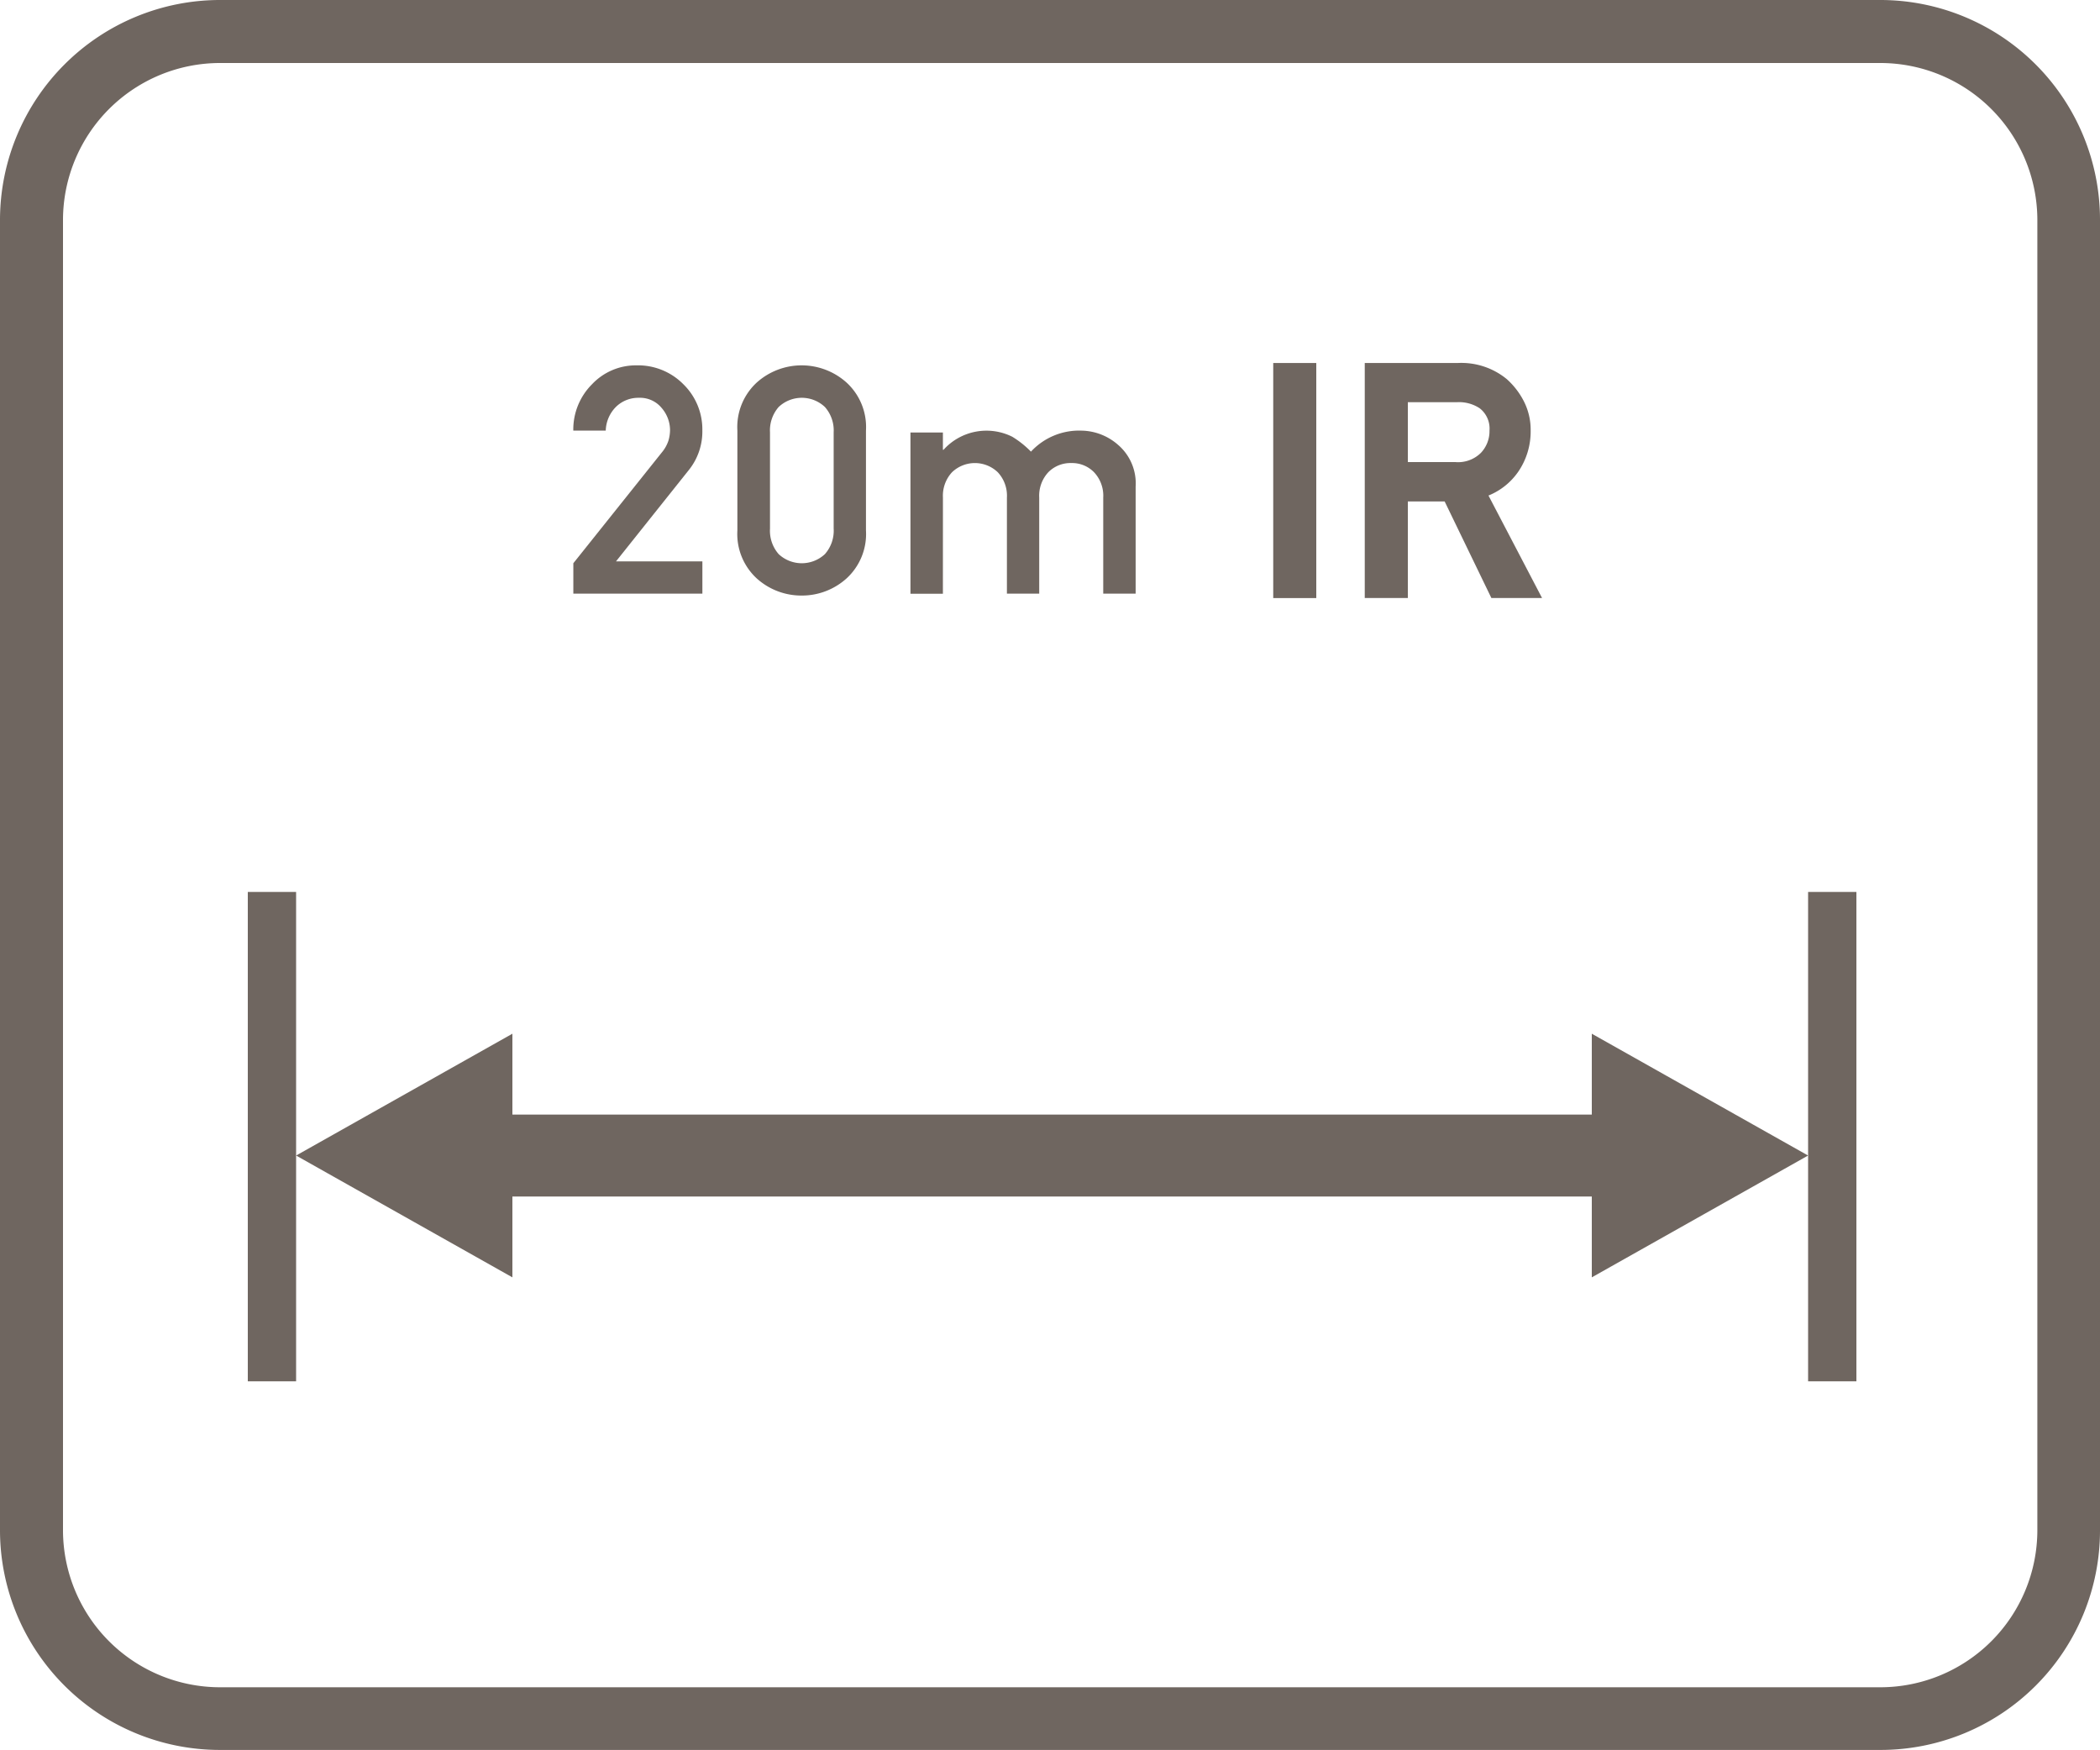
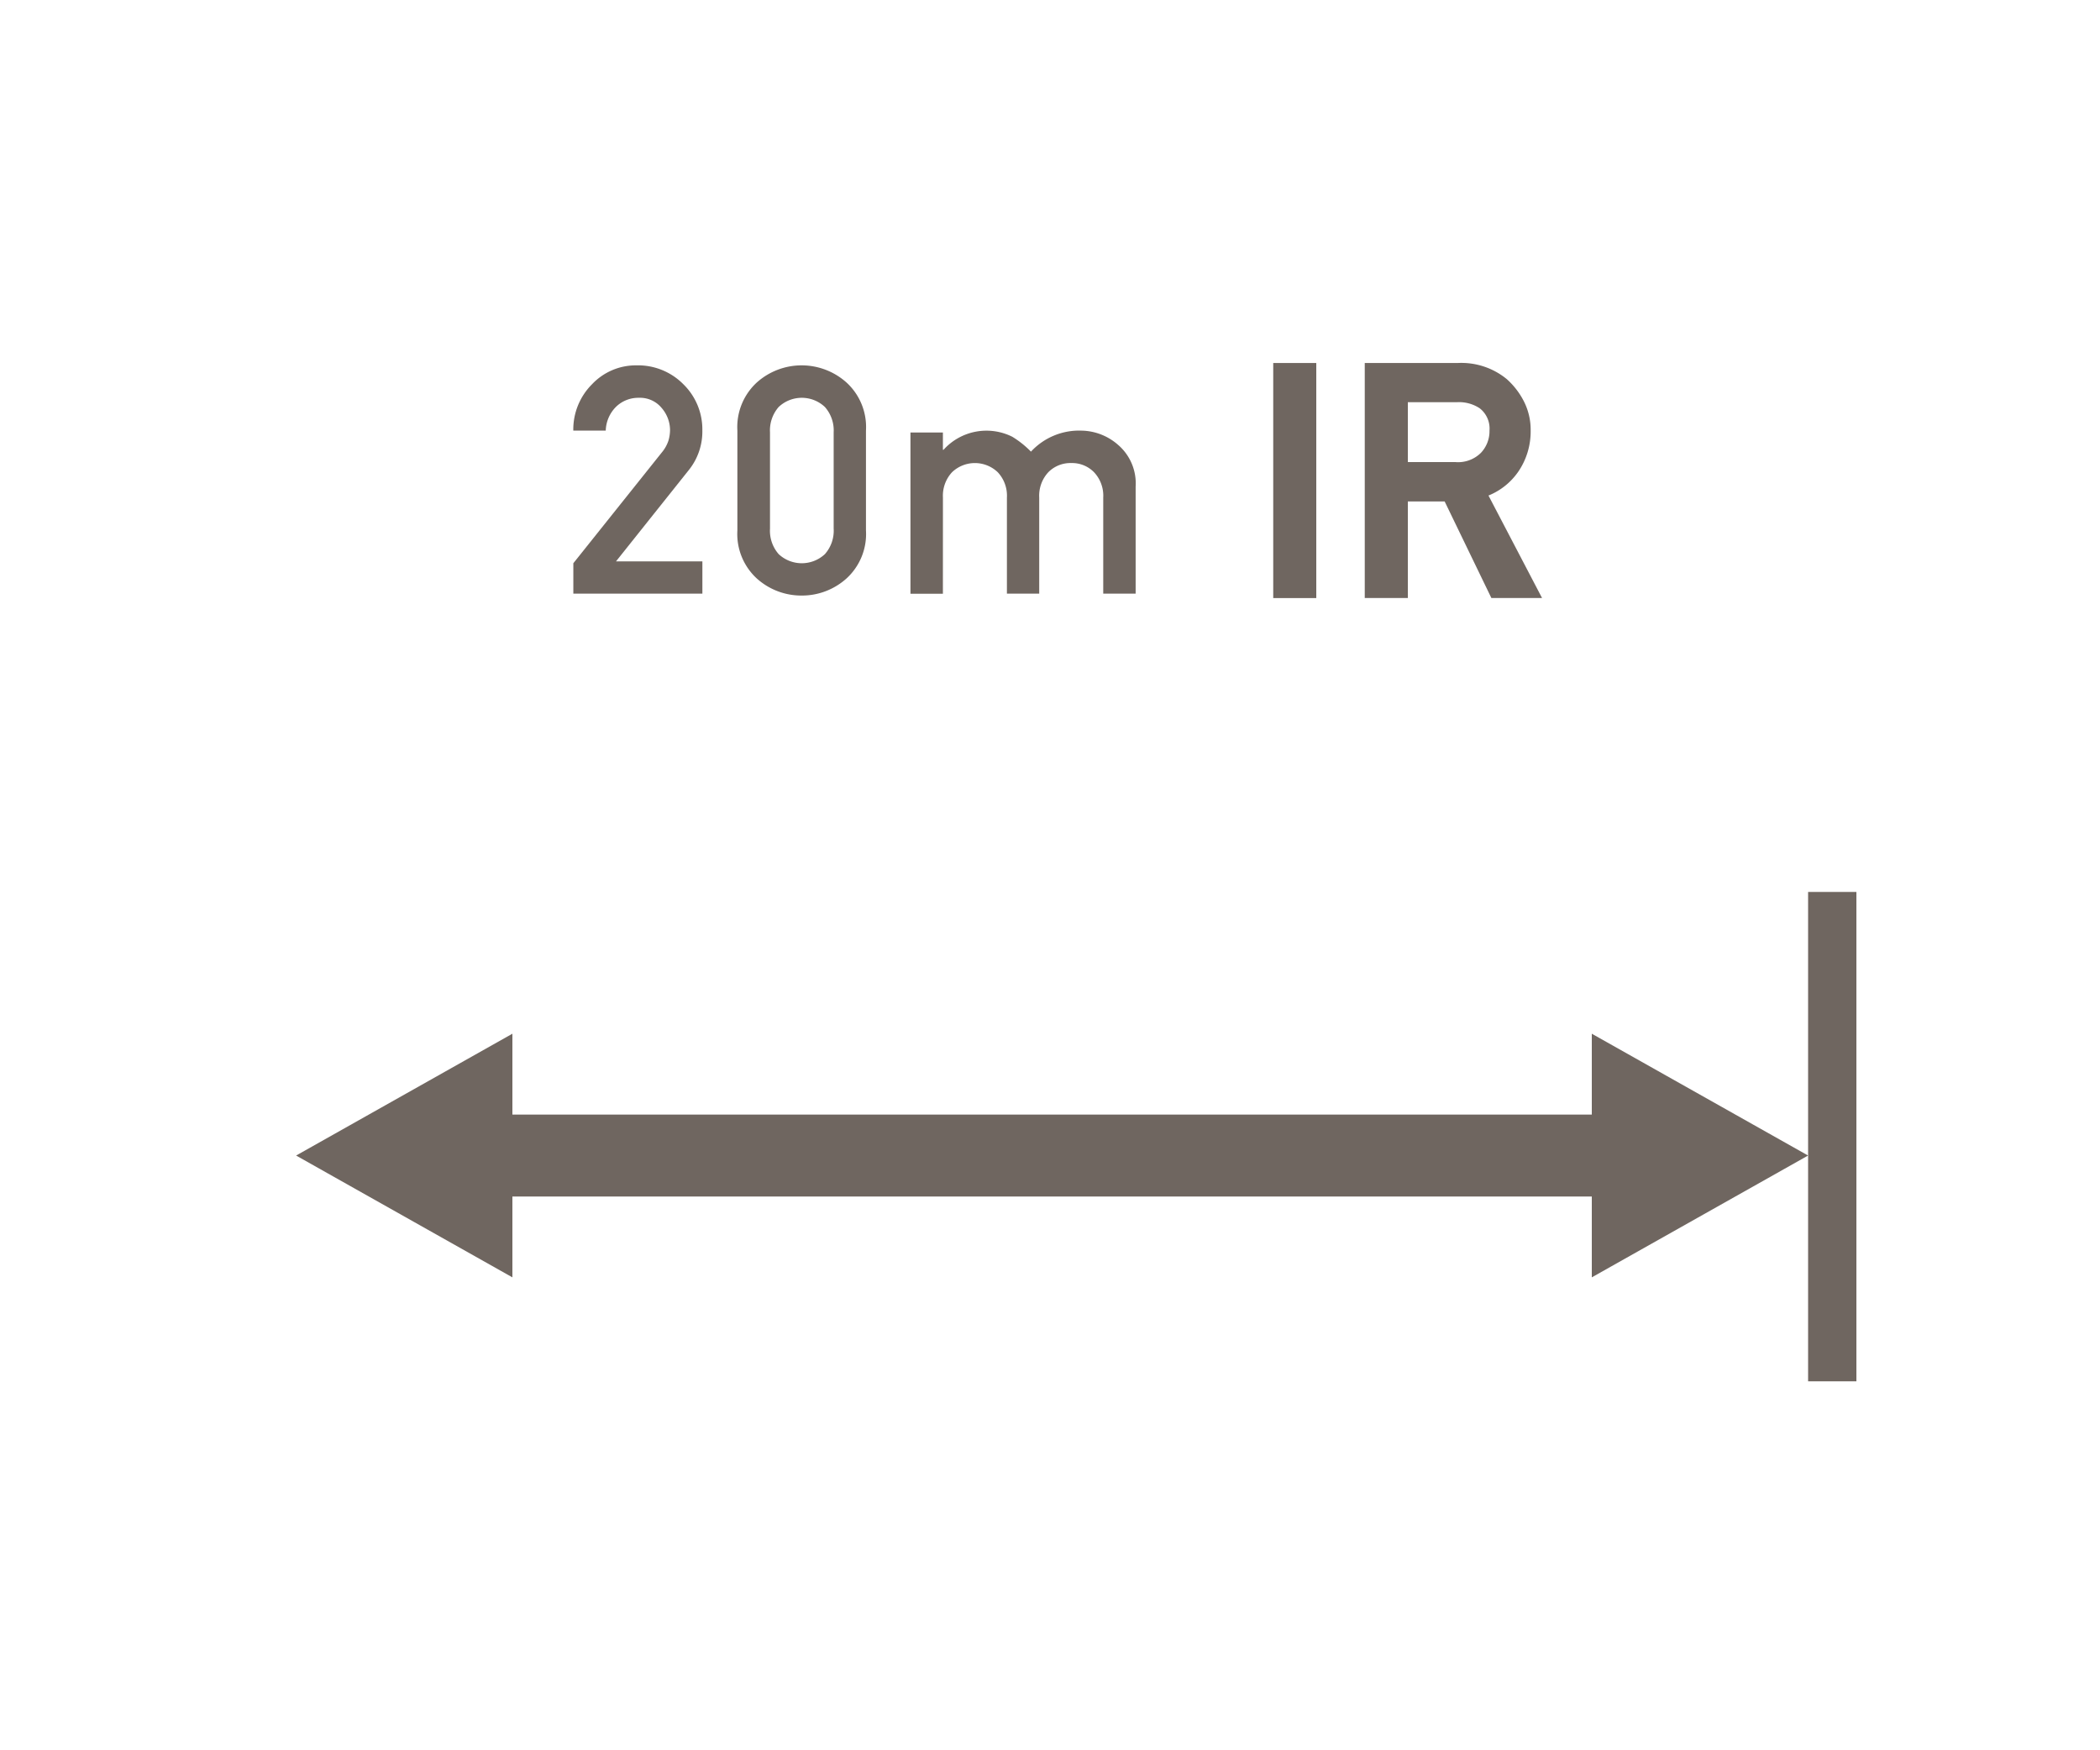
<svg xmlns="http://www.w3.org/2000/svg" id="Layer_1" data-name="Layer 1" viewBox="0 0 60 49.99">
  <defs>
    <style>.cls-1{fill:#6f6660;}</style>
  </defs>
-   <path class="cls-1" d="M53.73,0H6.28A6.289,6.289,0,0,0,0,6.28V43.72a6.281,6.281,0,0,0,6.28,6.27H53.73A6.27,6.27,0,0,0,60,43.72V6.28A6.28,6.28,0,0,0,53.73,0Zm4.48,43.72a4.49,4.49,0,0,1-4.48,4.48H6.28A4.49,4.49,0,0,1,1.8,43.72V6.28A4.489,4.489,0,0,1,6.28,1.8H53.73a4.489,4.489,0,0,1,4.48,4.48Z" />
-   <polygon class="cls-1" points="7.08 25.48 7.08 39.46 8.46 39.46 8.46 33.01 8.46 25.48 7.08 25.48" />
  <polygon class="cls-1" points="51.66 33.01 51.66 39.46 53.04 39.46 53.04 25.48 51.66 25.48 51.66 33.01" />
  <polygon class="cls-1" points="45.48 31.84 14.64 31.84 14.64 29.53 8.46 33.01 14.64 36.49 14.64 34.18 45.48 34.18 45.48 36.49 51.66 33.01 45.48 29.53 45.48 31.84" />
  <path class="cls-1" d="M20.068,16.037H17.6l2.081-2.61a1.756,1.756,0,0,0,.386-1.136,1.8,1.8,0,0,0-.539-1.311,1.821,1.821,0,0,0-1.347-.543,1.72,1.72,0,0,0-1.265.539,1.826,1.826,0,0,0-.536,1.324h.927a1,1,0,0,1,.3-.685.913.913,0,0,1,.645-.251.8.8,0,0,1,.653.291.972.972,0,0,1,.239.628,1.113,1.113,0,0,1-.044.3,1.031,1.031,0,0,1-.191.342L16.381,16.09v.869h3.687Z" />
  <path class="cls-1" d="M22.905,17.013a1.9,1.9,0,0,0,1.276-.484,1.719,1.719,0,0,0,.561-1.376V12.3a1.722,1.722,0,0,0-.561-1.377,1.921,1.921,0,0,0-2.554,0,1.727,1.727,0,0,0-.559,1.377v2.853a1.724,1.724,0,0,0,.559,1.376A1.9,1.9,0,0,0,22.905,17.013ZM22,12.353a1.017,1.017,0,0,1,.248-.727.962.962,0,0,1,1.32,0,1.01,1.01,0,0,1,.251.727V15.1a1.008,1.008,0,0,1-.251.73.968.968,0,0,1-1.32,0A1.015,1.015,0,0,1,22,15.1Z" />
  <path class="cls-1" d="M26.941,14.217a.987.987,0,0,1,.26-.727.945.945,0,0,1,1.306,0,.98.98,0,0,1,.262.727v2.742h.923V14.217a.987.987,0,0,1,.26-.727.886.886,0,0,1,.659-.262.876.876,0,0,1,.647.262.977.977,0,0,1,.263.727v2.742h.926V13.9a1.449,1.449,0,0,0-.5-1.19,1.619,1.619,0,0,0-1.036-.408,1.874,1.874,0,0,0-1.455.6,2.727,2.727,0,0,0-.533-.425,1.651,1.651,0,0,0-1.965.372h-.018v-.493h-.927v4.606h.927Z" />
  <rect class="cls-1" x="36.378" y="10.37" width="1.23" height="6.715" />
  <path class="cls-1" d="M40.224,14.325h1.052l1.335,2.759h1.448l-1.531-2.928a1.9,1.9,0,0,0,.848-.677,2.029,2.029,0,0,0,.357-1.179,1.791,1.791,0,0,0-.2-.848,2.176,2.176,0,0,0-.486-.625,2.045,2.045,0,0,0-1.4-.457H38.993v6.714h1.231Zm0-2.836h1.415a1.068,1.068,0,0,1,.639.175.733.733,0,0,1,.279.636.9.9,0,0,1-.244.635.926.926,0,0,1-.733.265H40.224Z" />
</svg>